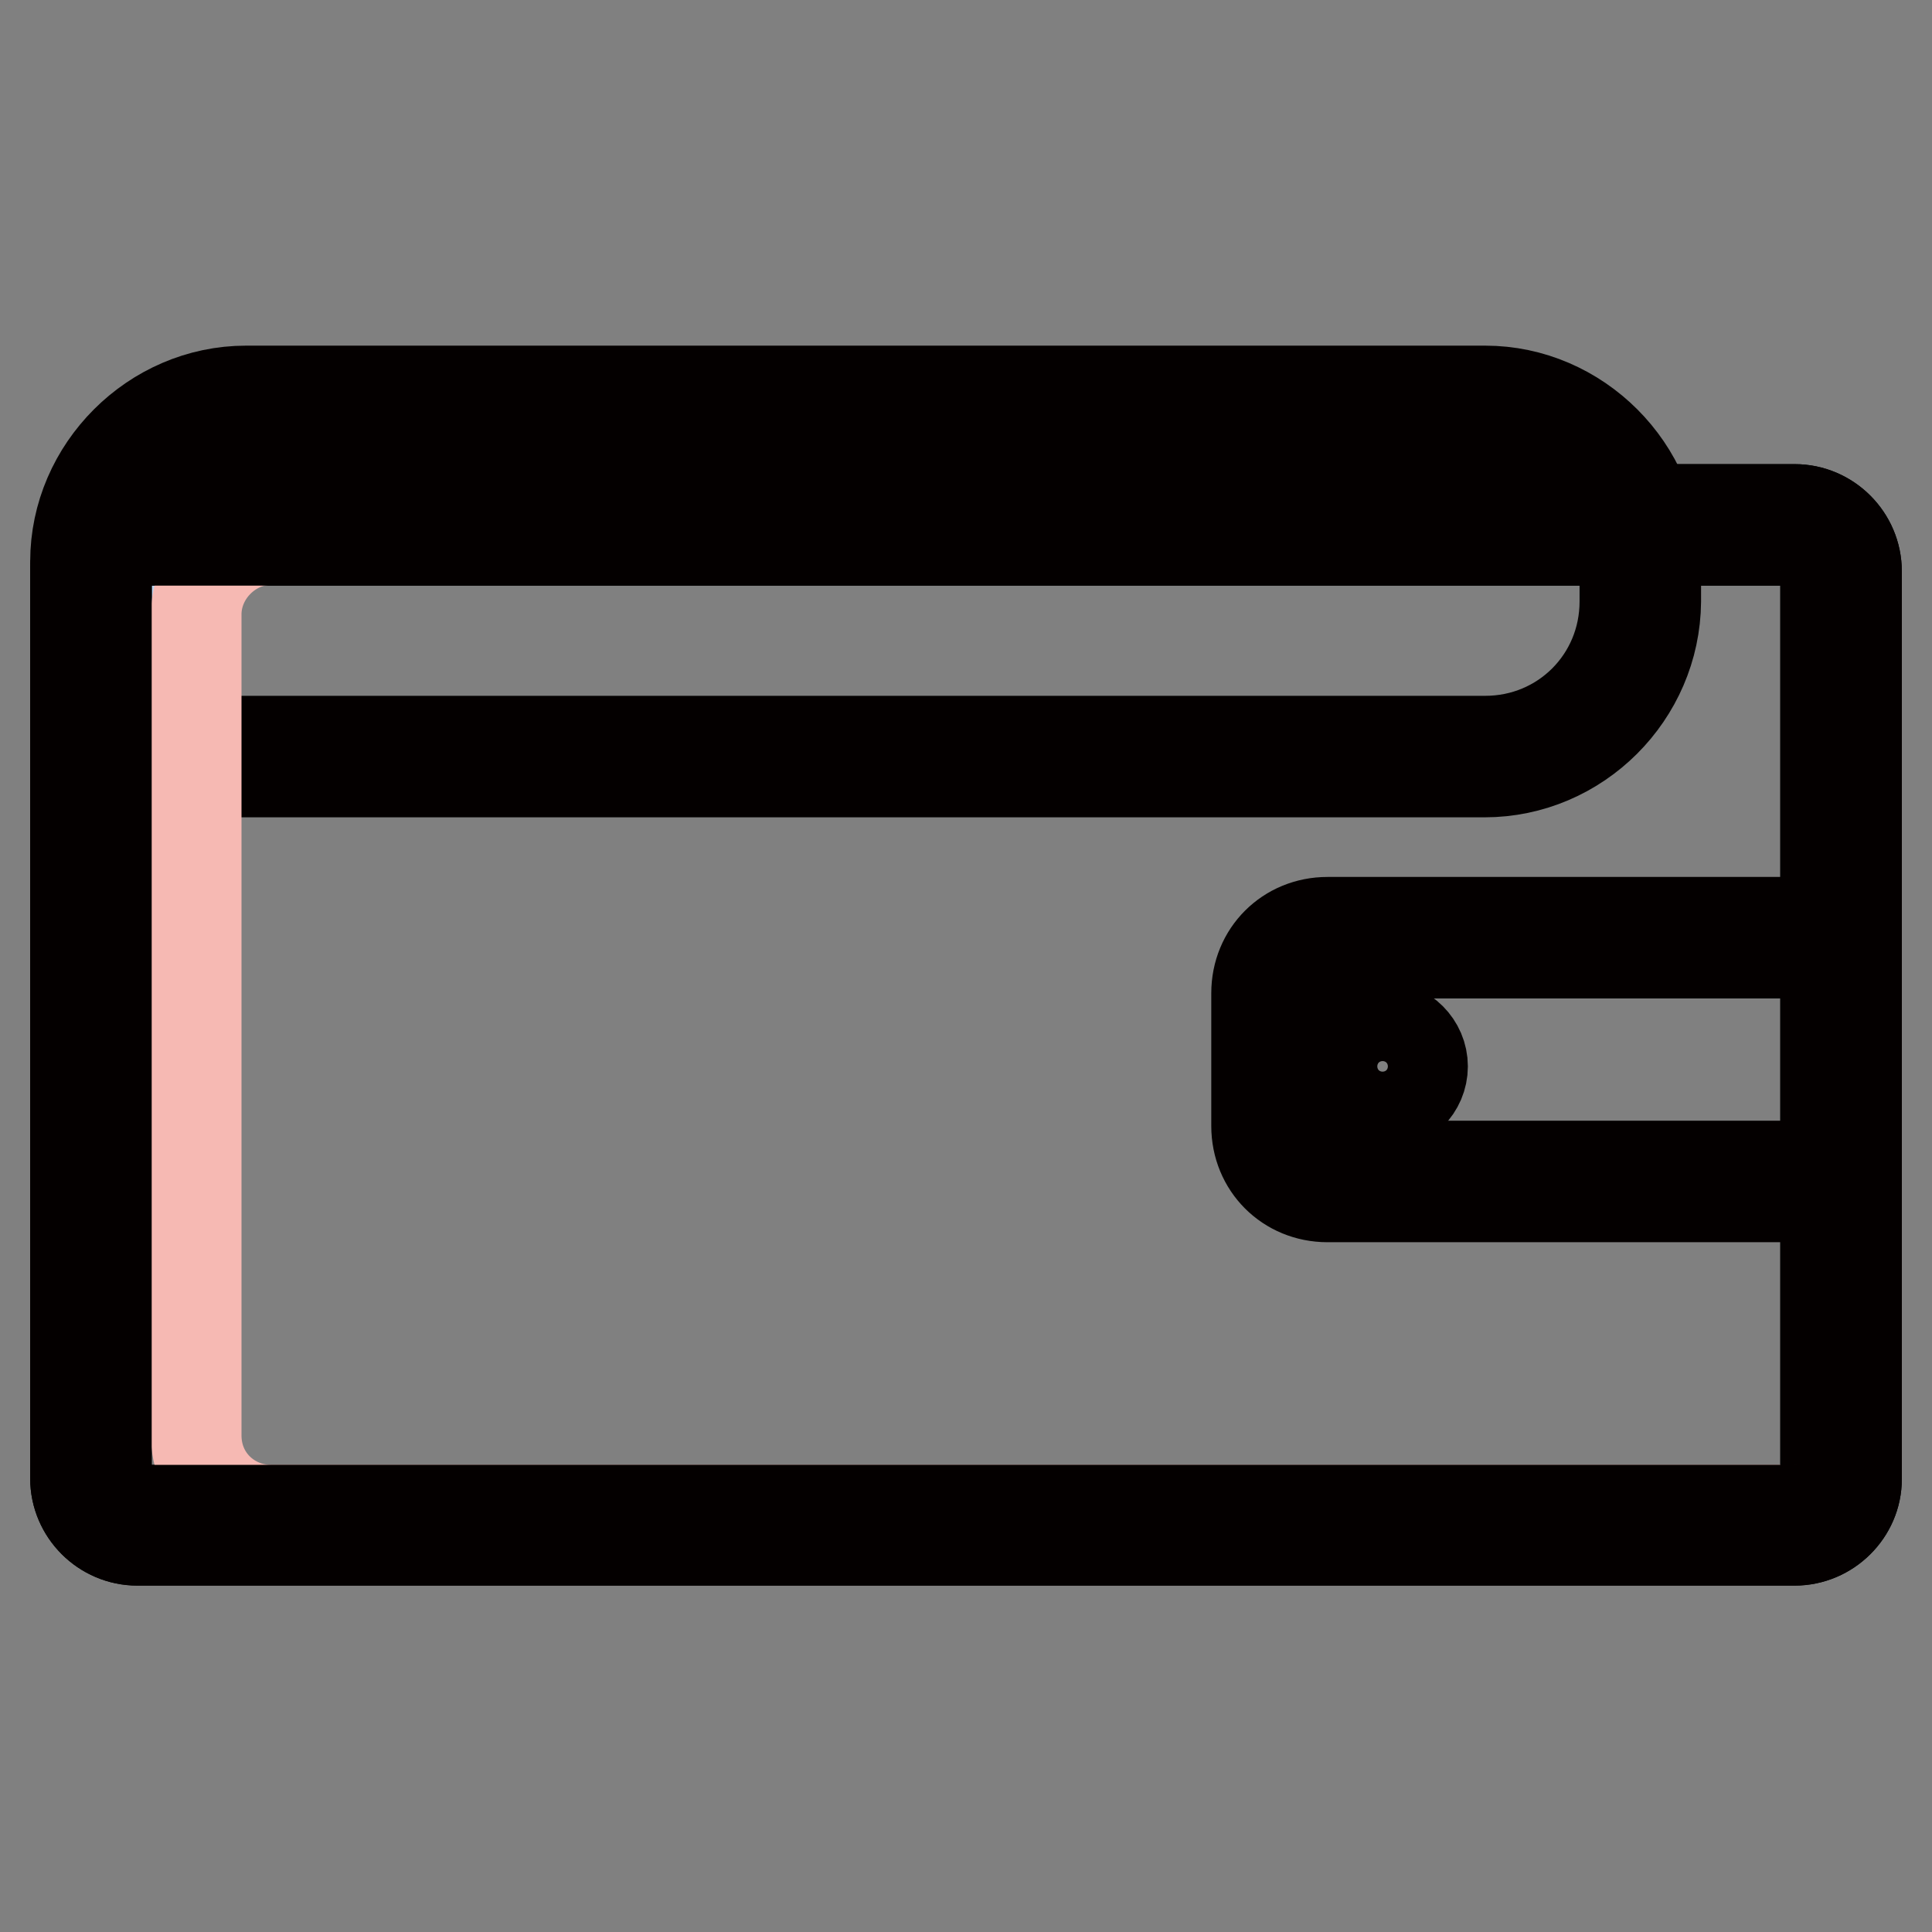
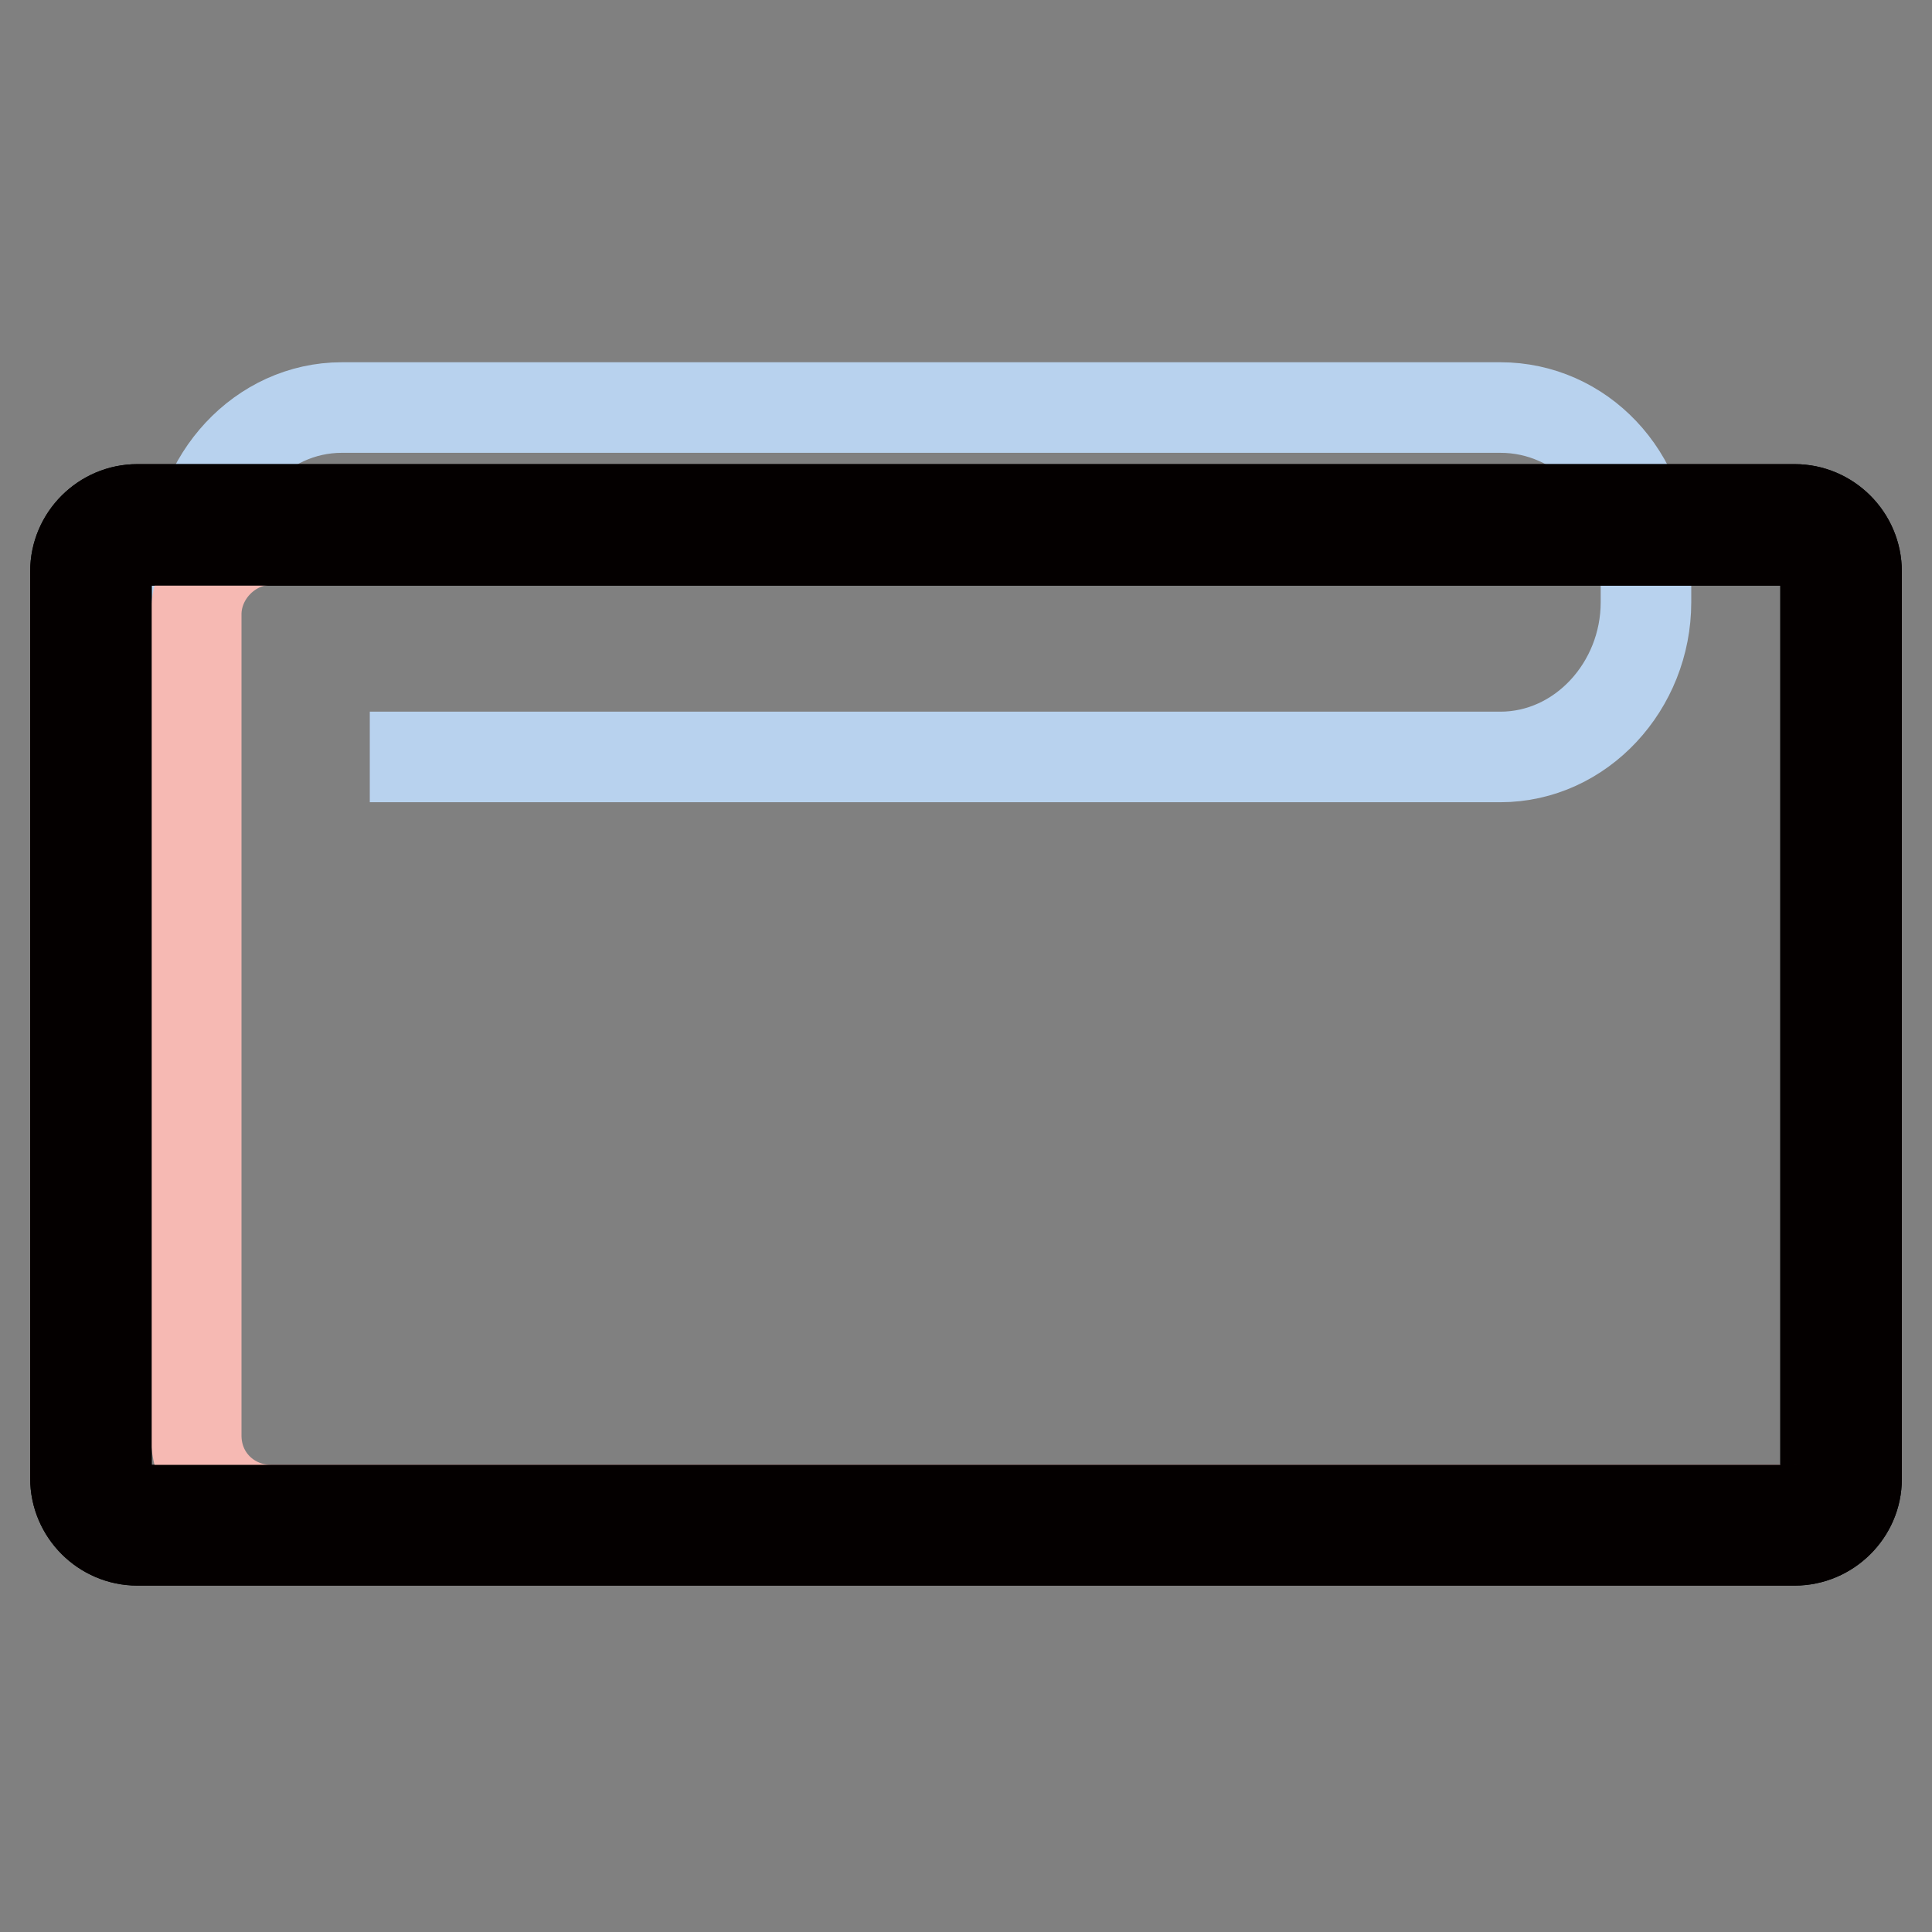
<svg xmlns="http://www.w3.org/2000/svg" version="1.1" x="0px" y="0px" viewBox="0 0 256 256" enable-background="new 0 0 256 256" xml:space="preserve">
  <rect x="0" y="0" width="256" height="256" fill="#808080" stroke="none" />
  <g>
    <path stroke-width="12" fill-opacity="0" stroke="#b8d2ee" d="M26,79.8v-5.3c0-11.1,8.6-20.5,19.3-20.5h153.5c10.7,0,19.3,9,19.3,20.5v5.3c0,11.1-8.6,20.5-19.3,20.5H49" />
-     <path stroke-width="12" fill-opacity="0" stroke="#040000" d="M196.7,102.3H36.7v-4.1h160.1c10.3,0,18.5-8.2,18.5-18.5v-5.3c0-10.3-8.2-18.5-18.5-18.5H32.6 c-10.3,0-18.5,8.2-18.5,18.5v5.3H10v-5.3c0-12.3,10.3-22.6,22.6-22.6h164.2c12.3,0,22.6,10.3,22.6,22.6v5.3 C219.3,92.1,209.1,102.3,196.7,102.3z" />
    <path stroke-width="12" fill-opacity="0" stroke="#ffffff" d="M237.8,202.1H18.2c-3.3,0-6.2-2.9-6.2-6.2V75.7c0-3.3,2.9-6.2,6.2-6.2h219.6c3.3,0,6.2,2.9,6.2,6.2v120.3 C243.9,199.2,241.1,202.1,237.8,202.1z" />
    <path stroke-width="12" fill-opacity="0" stroke="#040000" d="M237.8,204.1H18.2c-4.5,0-8.2-3.7-8.2-8.2V75.7c0-4.5,3.7-8.2,8.2-8.2h219.6c4.5,0,8.2,3.7,8.2,8.2v120.3 C246,200.4,242.3,204.1,237.8,204.1z M18.2,71.6c-2.1,0-4.1,2.1-4.1,4.1v120.3c0,2.1,2.1,4.1,4.1,4.1h219.6c2.1,0,4.1-2.1,4.1-4.1 V75.7c0-2.1-2.1-4.1-4.1-4.1H18.2z" />
    <path stroke-width="12" fill-opacity="0" stroke="#f6b9b3" d="M26,100.3V81.4c0-5.3,4.5-9.9,9.9-9.9h199.9c5.3,0,9.8,4.1,9.8,9.9v108.8c0,5.3-4.5,9.9-9.8,9.9H35.9 c-5.3,0-9.9-4.1-9.9-9.9V100.3" />
-     <path stroke-width="12" fill-opacity="0" stroke="#040000" d="M240.7,158.6h-64.8c-5.3,0-9.4-4.1-9.4-9.4v-17.6c0-5.3,4.1-9.4,9.4-9.4h66.5v4.1h-66.5 c-2.9,0-5.3,2.5-5.3,5.3v17.6c0,2.9,2.5,5.3,5.3,5.3h64.8c0.8-0.4,1.2-0.4,2.1-0.4v4.1h-0.4C241.9,158.6,241.5,158.6,240.7,158.6z" />
    <path stroke-width="12" fill-opacity="0" stroke="#040000" d="M237.8,204.1H18.2c-4.5,0-8.2-3.7-8.2-8.2V75.7c0-4.5,3.7-8.2,8.2-8.2h219.6c4.5,0,8.2,3.7,8.2,8.2v120.3 C246,200.4,242.3,204.1,237.8,204.1z M18.2,71.6c-2.1,0-4.1,2.1-4.1,4.1v120.3c0,2.1,2.1,4.1,4.1,4.1h219.6c2.1,0,4.1-2.1,4.1-4.1 V75.7c0-2.1-2.1-4.1-4.1-4.1H18.2z" />
-     <path stroke-width="12" fill-opacity="0" stroke="#040000" d="M177.9,141.3c0,2.9,2.4,5.3,5.3,5.3c2.9,0,5.3-2.4,5.3-5.3c0,0,0,0,0,0c0-2.9-2.4-5.3-5.3-5.3 C180.3,136,177.9,138.4,177.9,141.3C177.9,141.3,177.9,141.3,177.9,141.3z" />
  </g>
</svg>